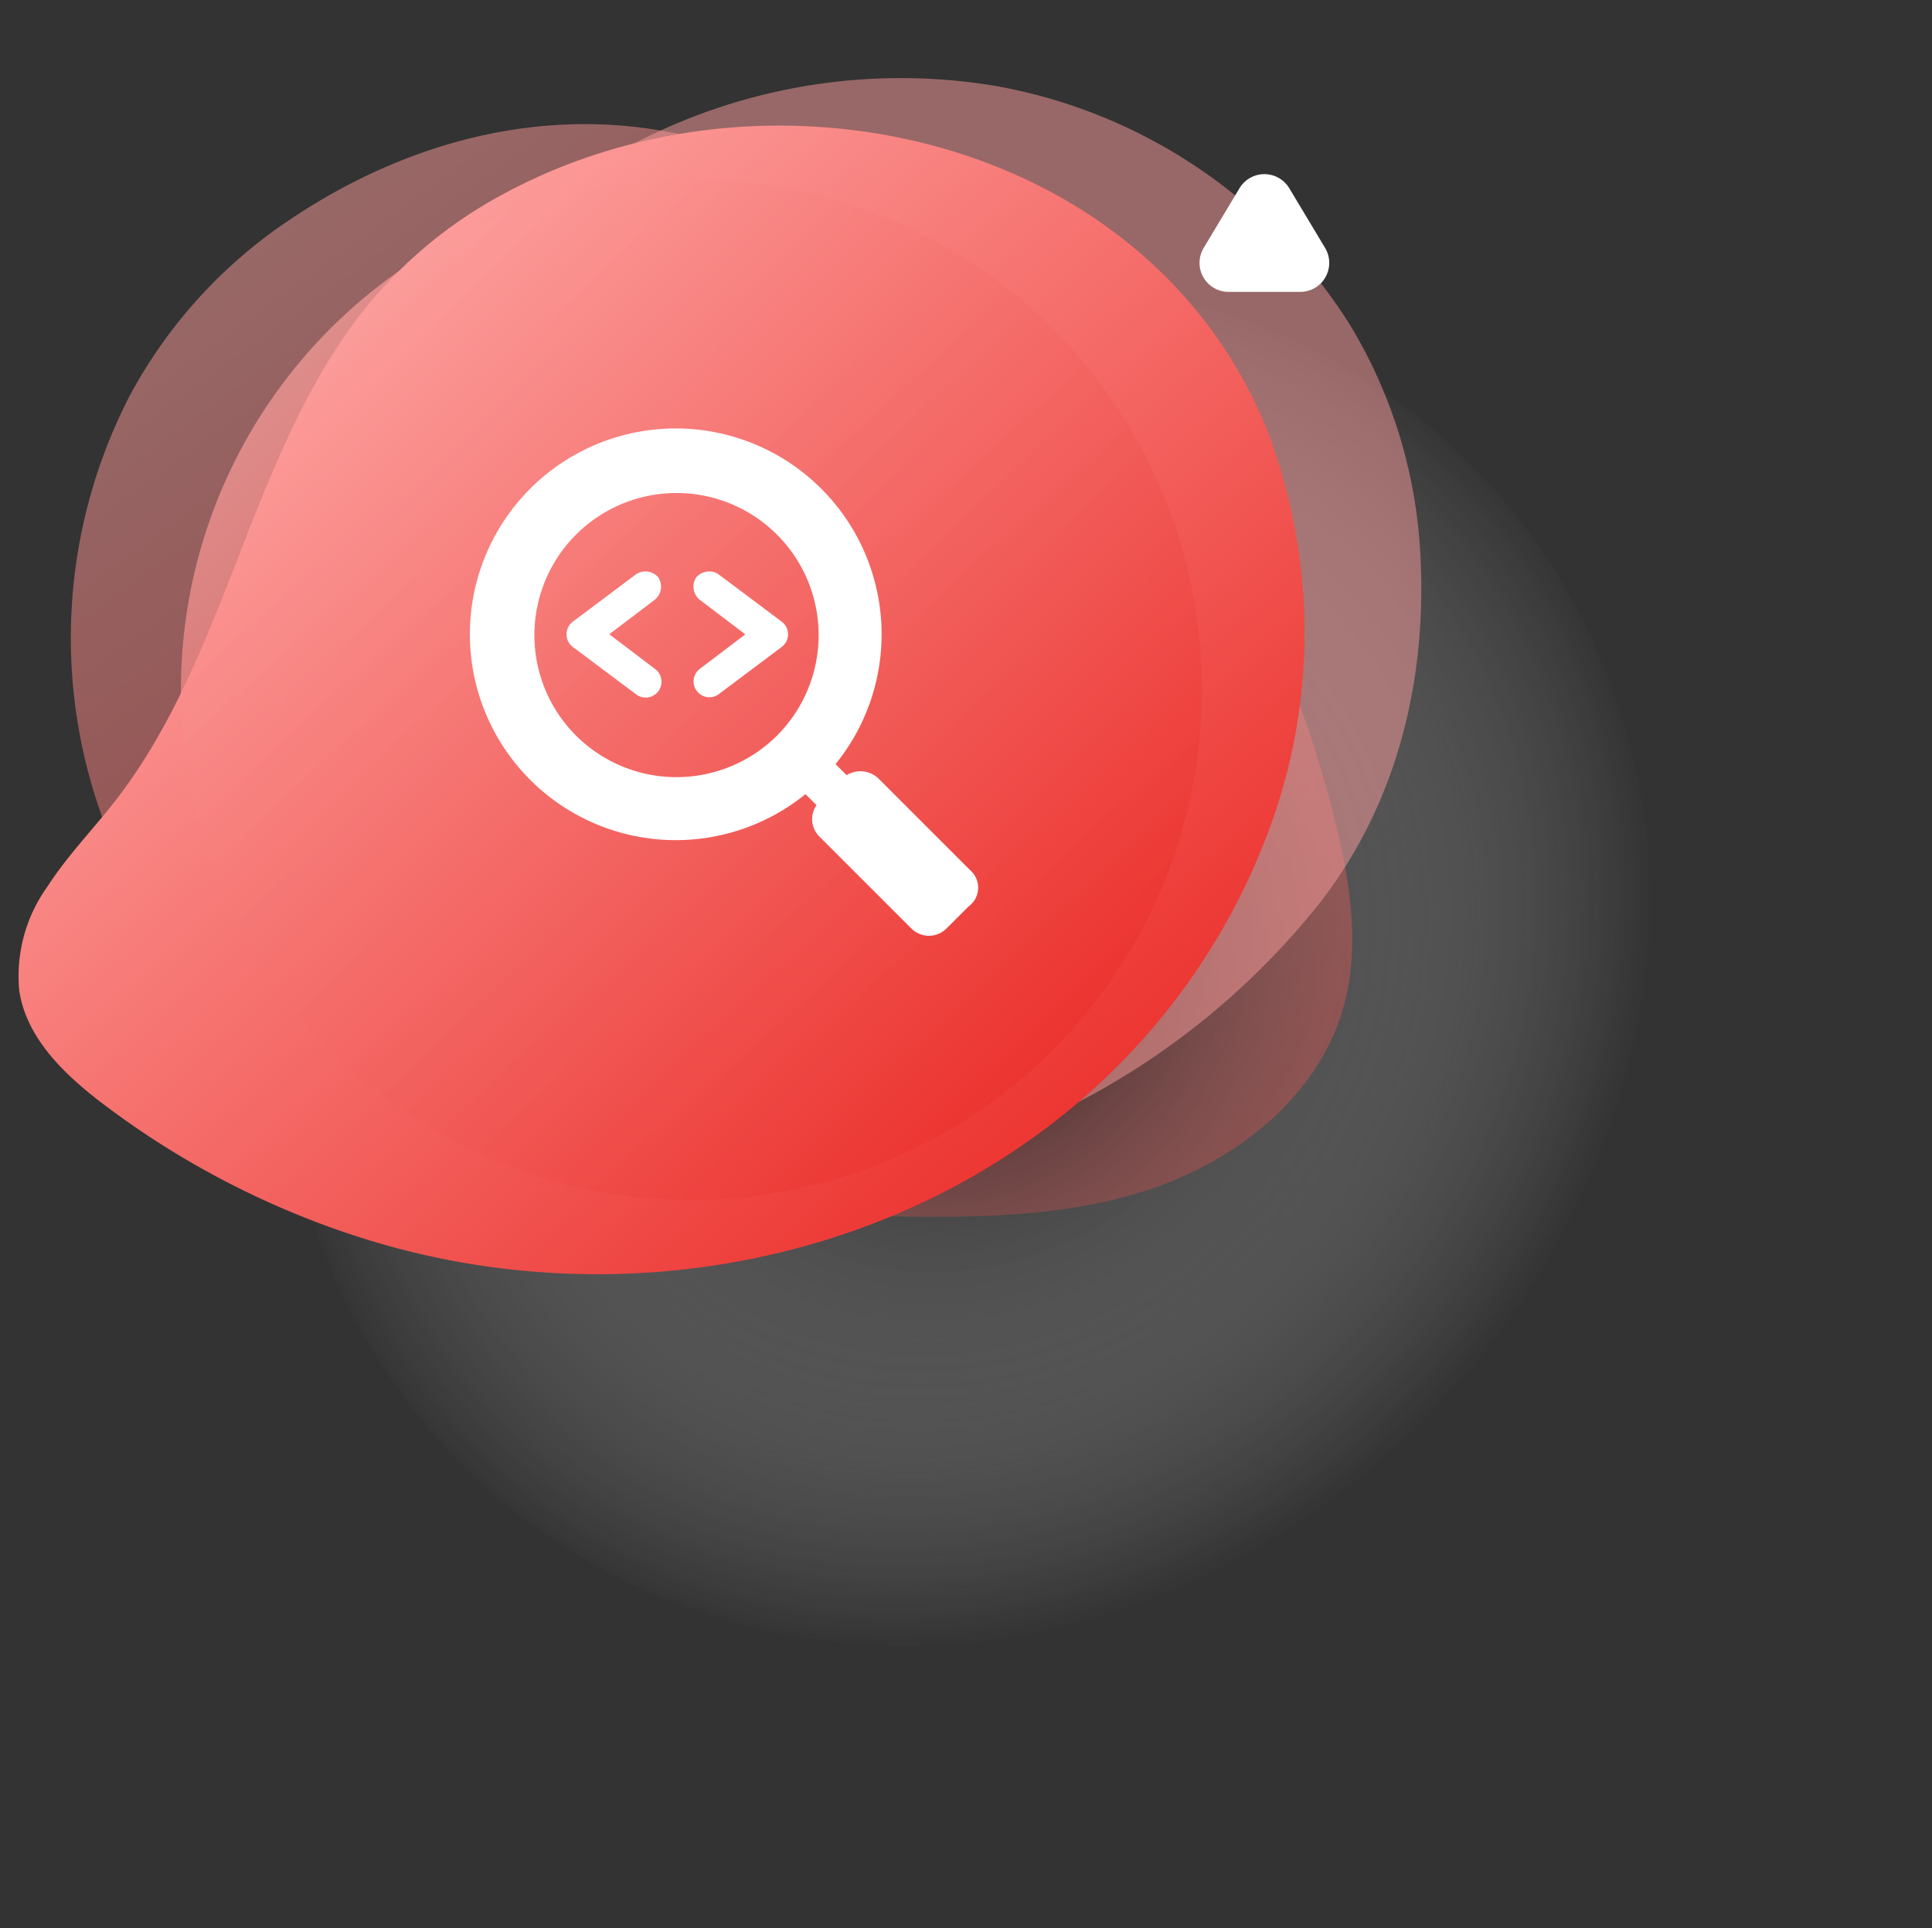
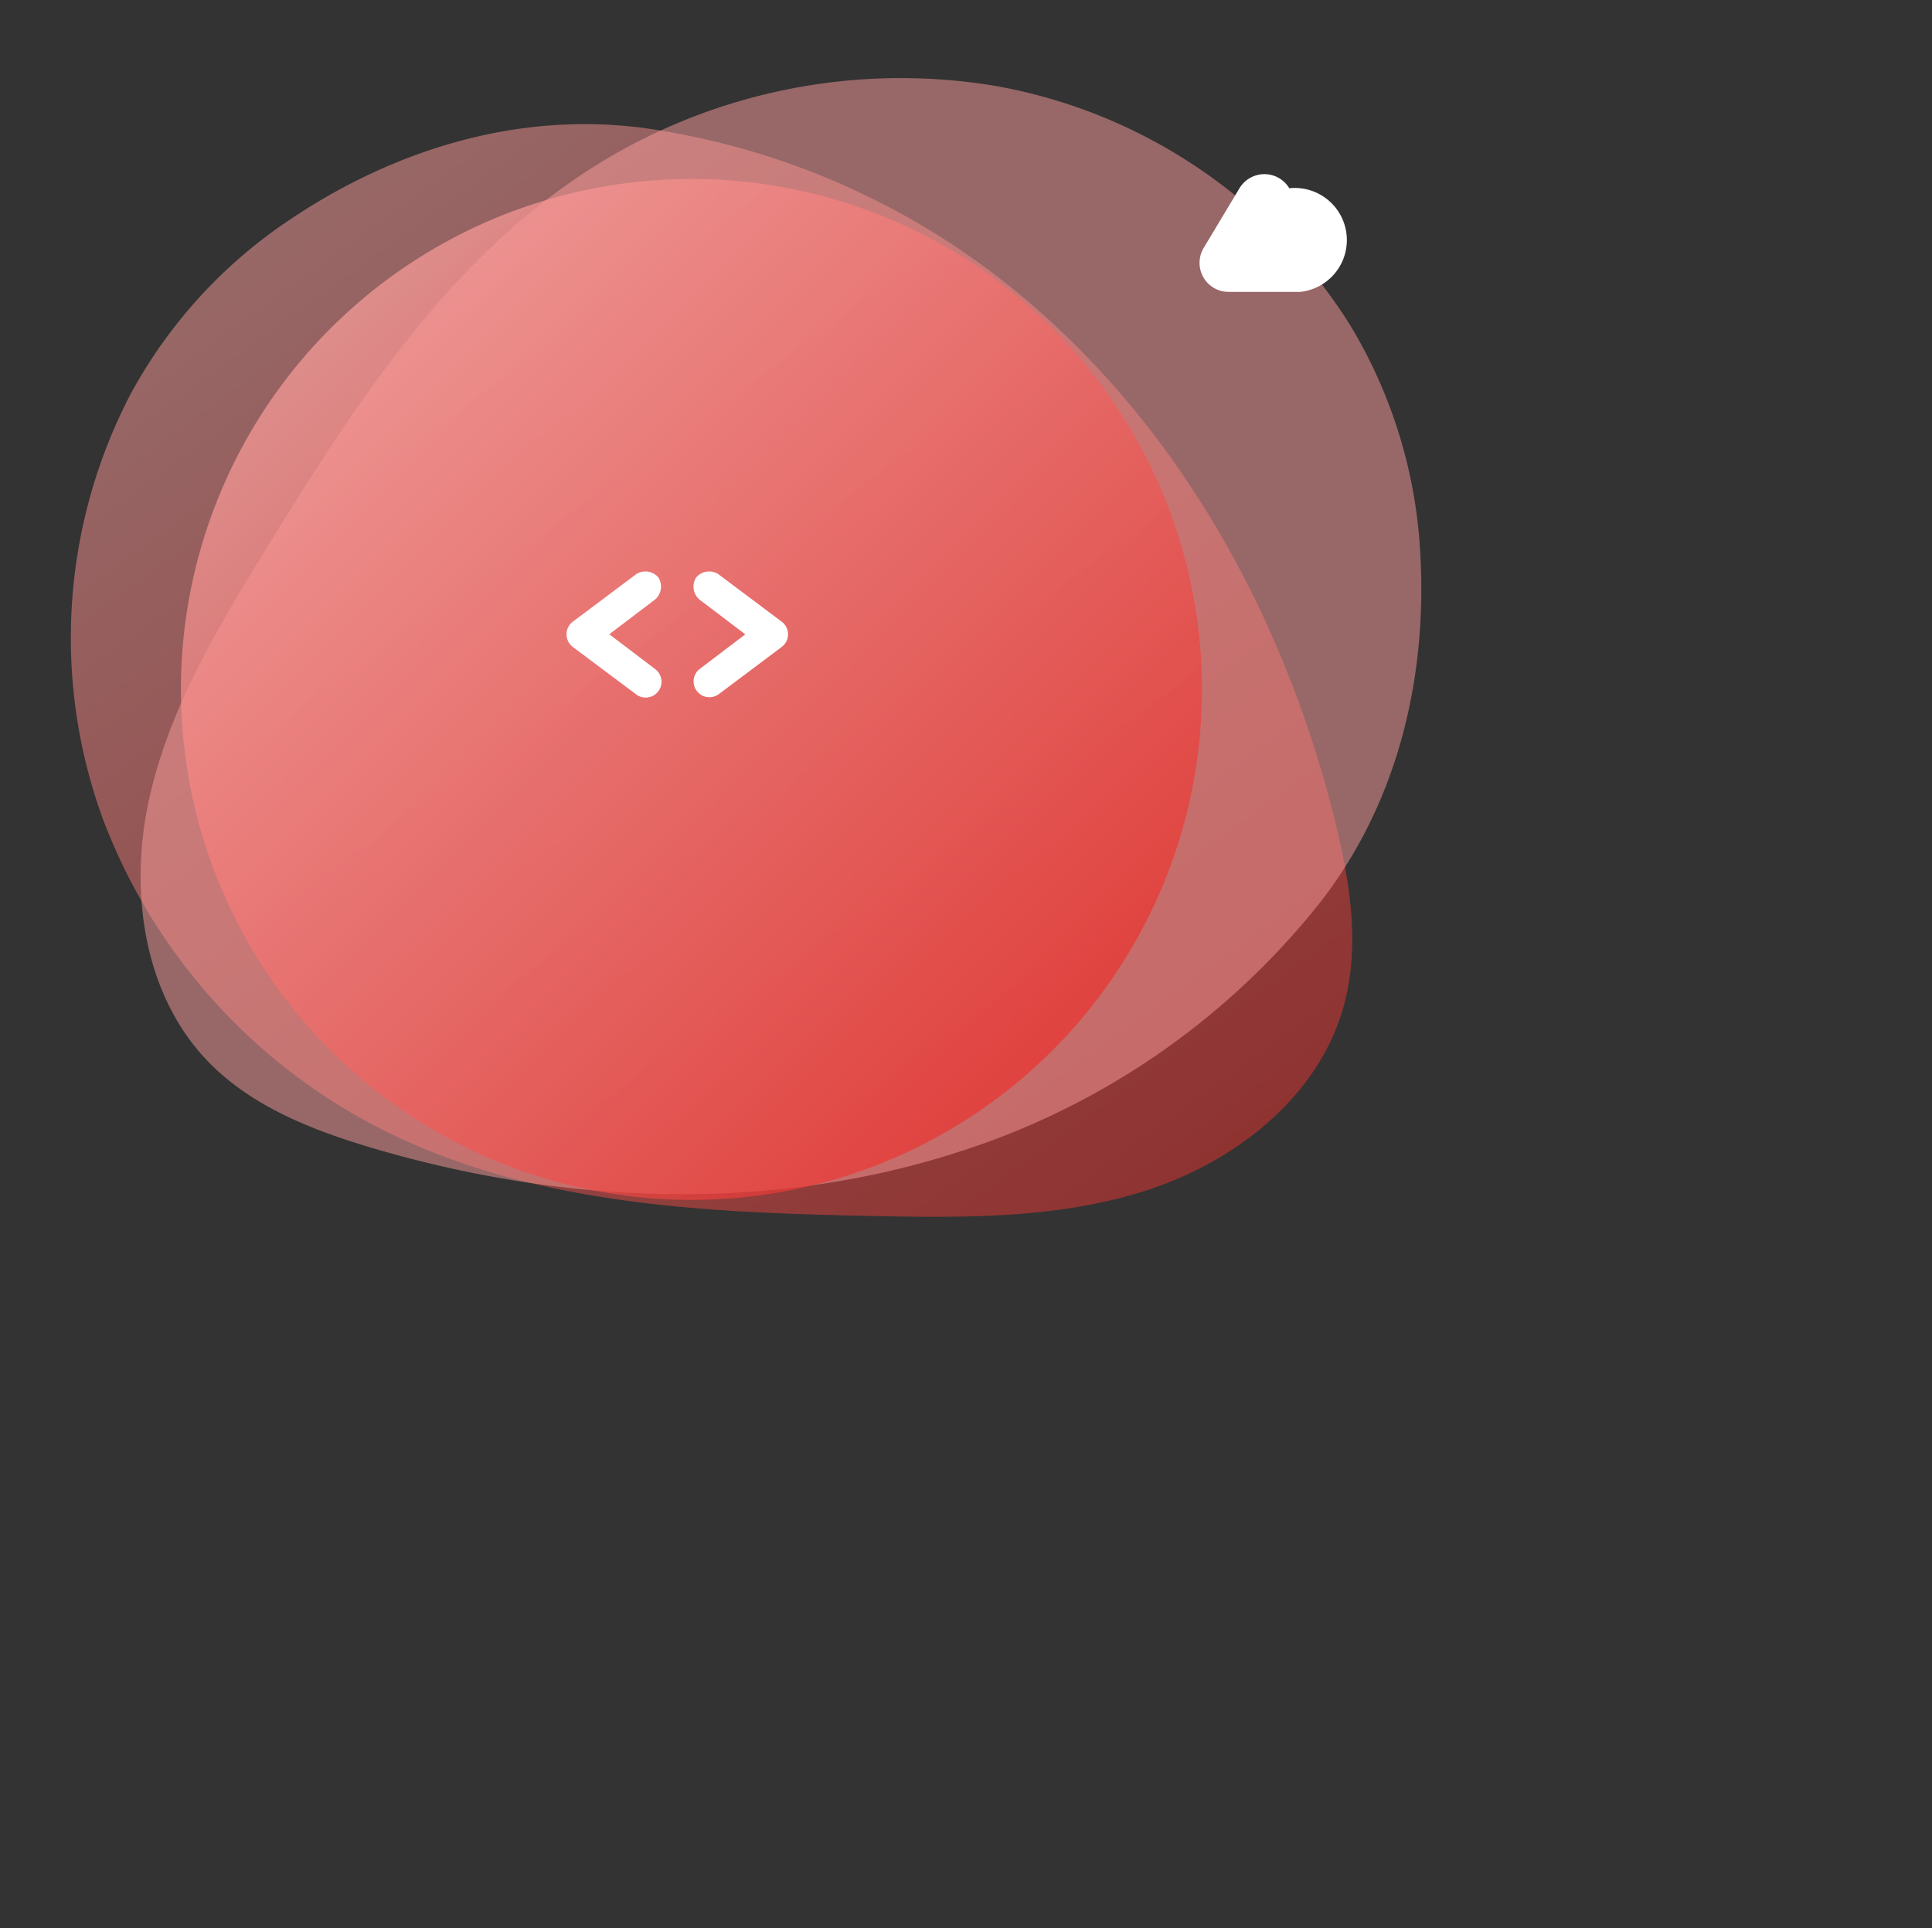
<svg xmlns="http://www.w3.org/2000/svg" xmlns:xlink="http://www.w3.org/1999/xlink" width="133.119" height="132.868" viewBox="0 0 133.119 132.868">
  <rect x="0" y="0" width="133.119" height="132.868" fill="#333333" stroke="none" />
  <defs>
    <linearGradient id="linear-gradient" x1="0.127" y1="0.127" x2="0.867" y2="0.994" gradientUnits="objectBoundingBox">
      <stop offset="0" stop-color="#fc9e9c" />
      <stop offset="1" stop-color="#ec322e" />
    </linearGradient>
    <radialGradient id="radial-gradient" cx="0.5" cy="0.5" r="0.5" gradientTransform="matrix(0.723, 0.69, -0.69, 0.723, 0.484, -0.207)" gradientUnits="objectBoundingBox">
      <stop offset="0" />
      <stop offset="1" stop-color="#fff" stop-opacity="0" />
    </radialGradient>
    <linearGradient id="linear-gradient-2" x1="11.662" y1="16.424" x2="12.402" y2="17.273" xlink:href="#linear-gradient" />
    <linearGradient id="linear-gradient-3" x1="0.223" y1="0.208" x2="0.812" y2="0.867" xlink:href="#linear-gradient" />
    <linearGradient id="linear-gradient-4" x1="0.146" y1="0.146" x2="0.854" y2="0.854" xlink:href="#linear-gradient" />
  </defs>
  <g id="cms-exp-6" transform="translate(-11372.572 669.188)">
    <g id="Group_2805" data-name="Group 2805" transform="translate(-10.309 368.157)">
      <path id="Path_30" data-name="Path 30" d="M108.712,75.424a36.338,36.338,0,0,0-1.89,29.46A39.709,39.709,0,0,0,127,126.636c10.1,4.777,21.64,5.25,32.815,5.479,6.392.131,12.923.188,18.995-1.808s11.711-6.433,13.44-12.586c1.169-4.157.465-8.6-.571-12.79-3.274-13.263-9.97-25.879-20.169-34.966a51.907,51.907,0,0,0-27.483-12.825c-8.725-1.137-17.271,1.5-24.552,6.441A33.8,33.8,0,0,0,108.712,75.424Z" transform="translate(11283.196 -1085.669)" opacity="0.5" fill="url(#linear-gradient)" />
-       <ellipse id="Ellipse_3" data-name="Ellipse 3" cx="48.945" cy="45.121" rx="48.945" ry="45.121" transform="translate(11382.881 -969.755) rotate(-43.666)" opacity="0.8" fill="url(#radial-gradient)" style="mix-blend-mode: color-burn;isolation: isolate" />
      <path id="Path_31" data-name="Path 31" d="M189.713,72.81a36.341,36.341,0,0,0-24.454-16.54,39.71,39.71,0,0,0-28.971,6.4c-9.234,6.3-15.479,16.009-21.33,25.534-3.347,5.446-6.7,11.05-8.054,17.3s-.375,13.356,4.057,17.962c2.994,3.11,7.181,4.75,11.319,5.979,13.1,3.888,27.366,4.492,40.369.294a51.884,51.884,0,0,0,24.966-17.214c5.4-6.95,7.445-15.659,6.871-24.438A33.8,33.8,0,0,0,189.713,72.81Z" transform="translate(11286.232 -1087.691)" opacity="0.5" fill="url(#linear-gradient-2)" />
-       <path id="Path_32" data-name="Path 32" d="M126.9,69.824c-7.727,9.927-9.228,23.628-16.934,33.574-1.553,2-3.339,3.828-4.712,5.957a10.588,10.588,0,0,0-1.939,7.175c.5,3.29,3.146,5.805,5.8,7.817a59.193,59.193,0,0,0,17.749,9.2c22.573,7.181,48.7-1.215,60.084-22.581a43.289,43.289,0,0,0,2.009-4.323,38.983,38.983,0,0,0,.3-28.848c-8.2-20.129-34.107-26.042-52.4-16.265a31.112,31.112,0,0,0-9.775,8.062Z" transform="translate(11280.892 -1085.605)" fill="url(#linear-gradient-3)" />
      <circle id="Ellipse_4" data-name="Ellipse 4" cx="35.176" cy="35.176" r="35.176" transform="translate(11395.347 -1025.014)" opacity="0.7" fill="url(#linear-gradient-4)" />
-       <path id="Polygon_247" data-name="Polygon 247" d="M4.285,2.858a2,2,0,0,1,3.43,0l2.468,4.113A2,2,0,0,1,8.468,10H3.532A2,2,0,0,1,1.817,6.971Z" transform="translate(11464 -1027.232)" fill="#fff" />
+       <path id="Polygon_247" data-name="Polygon 247" d="M4.285,2.858a2,2,0,0,1,3.43,0A2,2,0,0,1,8.468,10H3.532A2,2,0,0,1,1.817,6.971Z" transform="translate(11464 -1027.232)" fill="#fff" />
    </g>
    <g id="webapp-exp-3" transform="translate(11403.553 -641.156)">
-       <path id="Path_1679" data-name="Path 1679" d="M35.858,31.924,29.534,25.6a1.807,1.807,0,0,0-2.181-.218l-.763-.763A14.186,14.186,0,0,0,5.546,5.646,14.186,14.186,0,0,0,24.518,26.69l.763.763a1.678,1.678,0,0,0,.218,2.181l6.324,6.324a1.711,1.711,0,0,0,2.4,0l1.527-1.527A1.592,1.592,0,0,0,35.858,31.924ZM8.708,22.656a9.792,9.792,0,1,1,13.848,0A9.806,9.806,0,0,1,8.708,22.656Z" fill="#fff" />
      <path id="Path_1680" data-name="Path 1680" d="M13.824,10.934a1.173,1.173,0,0,0-1.527-.218L7.936,13.987a1.09,1.09,0,0,0,0,1.745L12.3,19a1.09,1.09,0,0,0,1.308-1.745l-3.162-2.4,3.162-2.4A1.173,1.173,0,0,0,13.824,10.934Z" transform="translate(0.554 0.818)" fill="#fff" />
      <path id="Path_1681" data-name="Path 1681" d="M21.6,13.987l-4.361-3.271a1.173,1.173,0,0,0-1.527.218,1.173,1.173,0,0,0,.218,1.527l3.162,2.4-3.162,2.4A1.09,1.09,0,0,0,17.242,19L21.6,15.731a1.09,1.09,0,0,0,0-1.745Z" transform="translate(1.279 0.818)" fill="#fff" />
    </g>
  </g>
</svg>